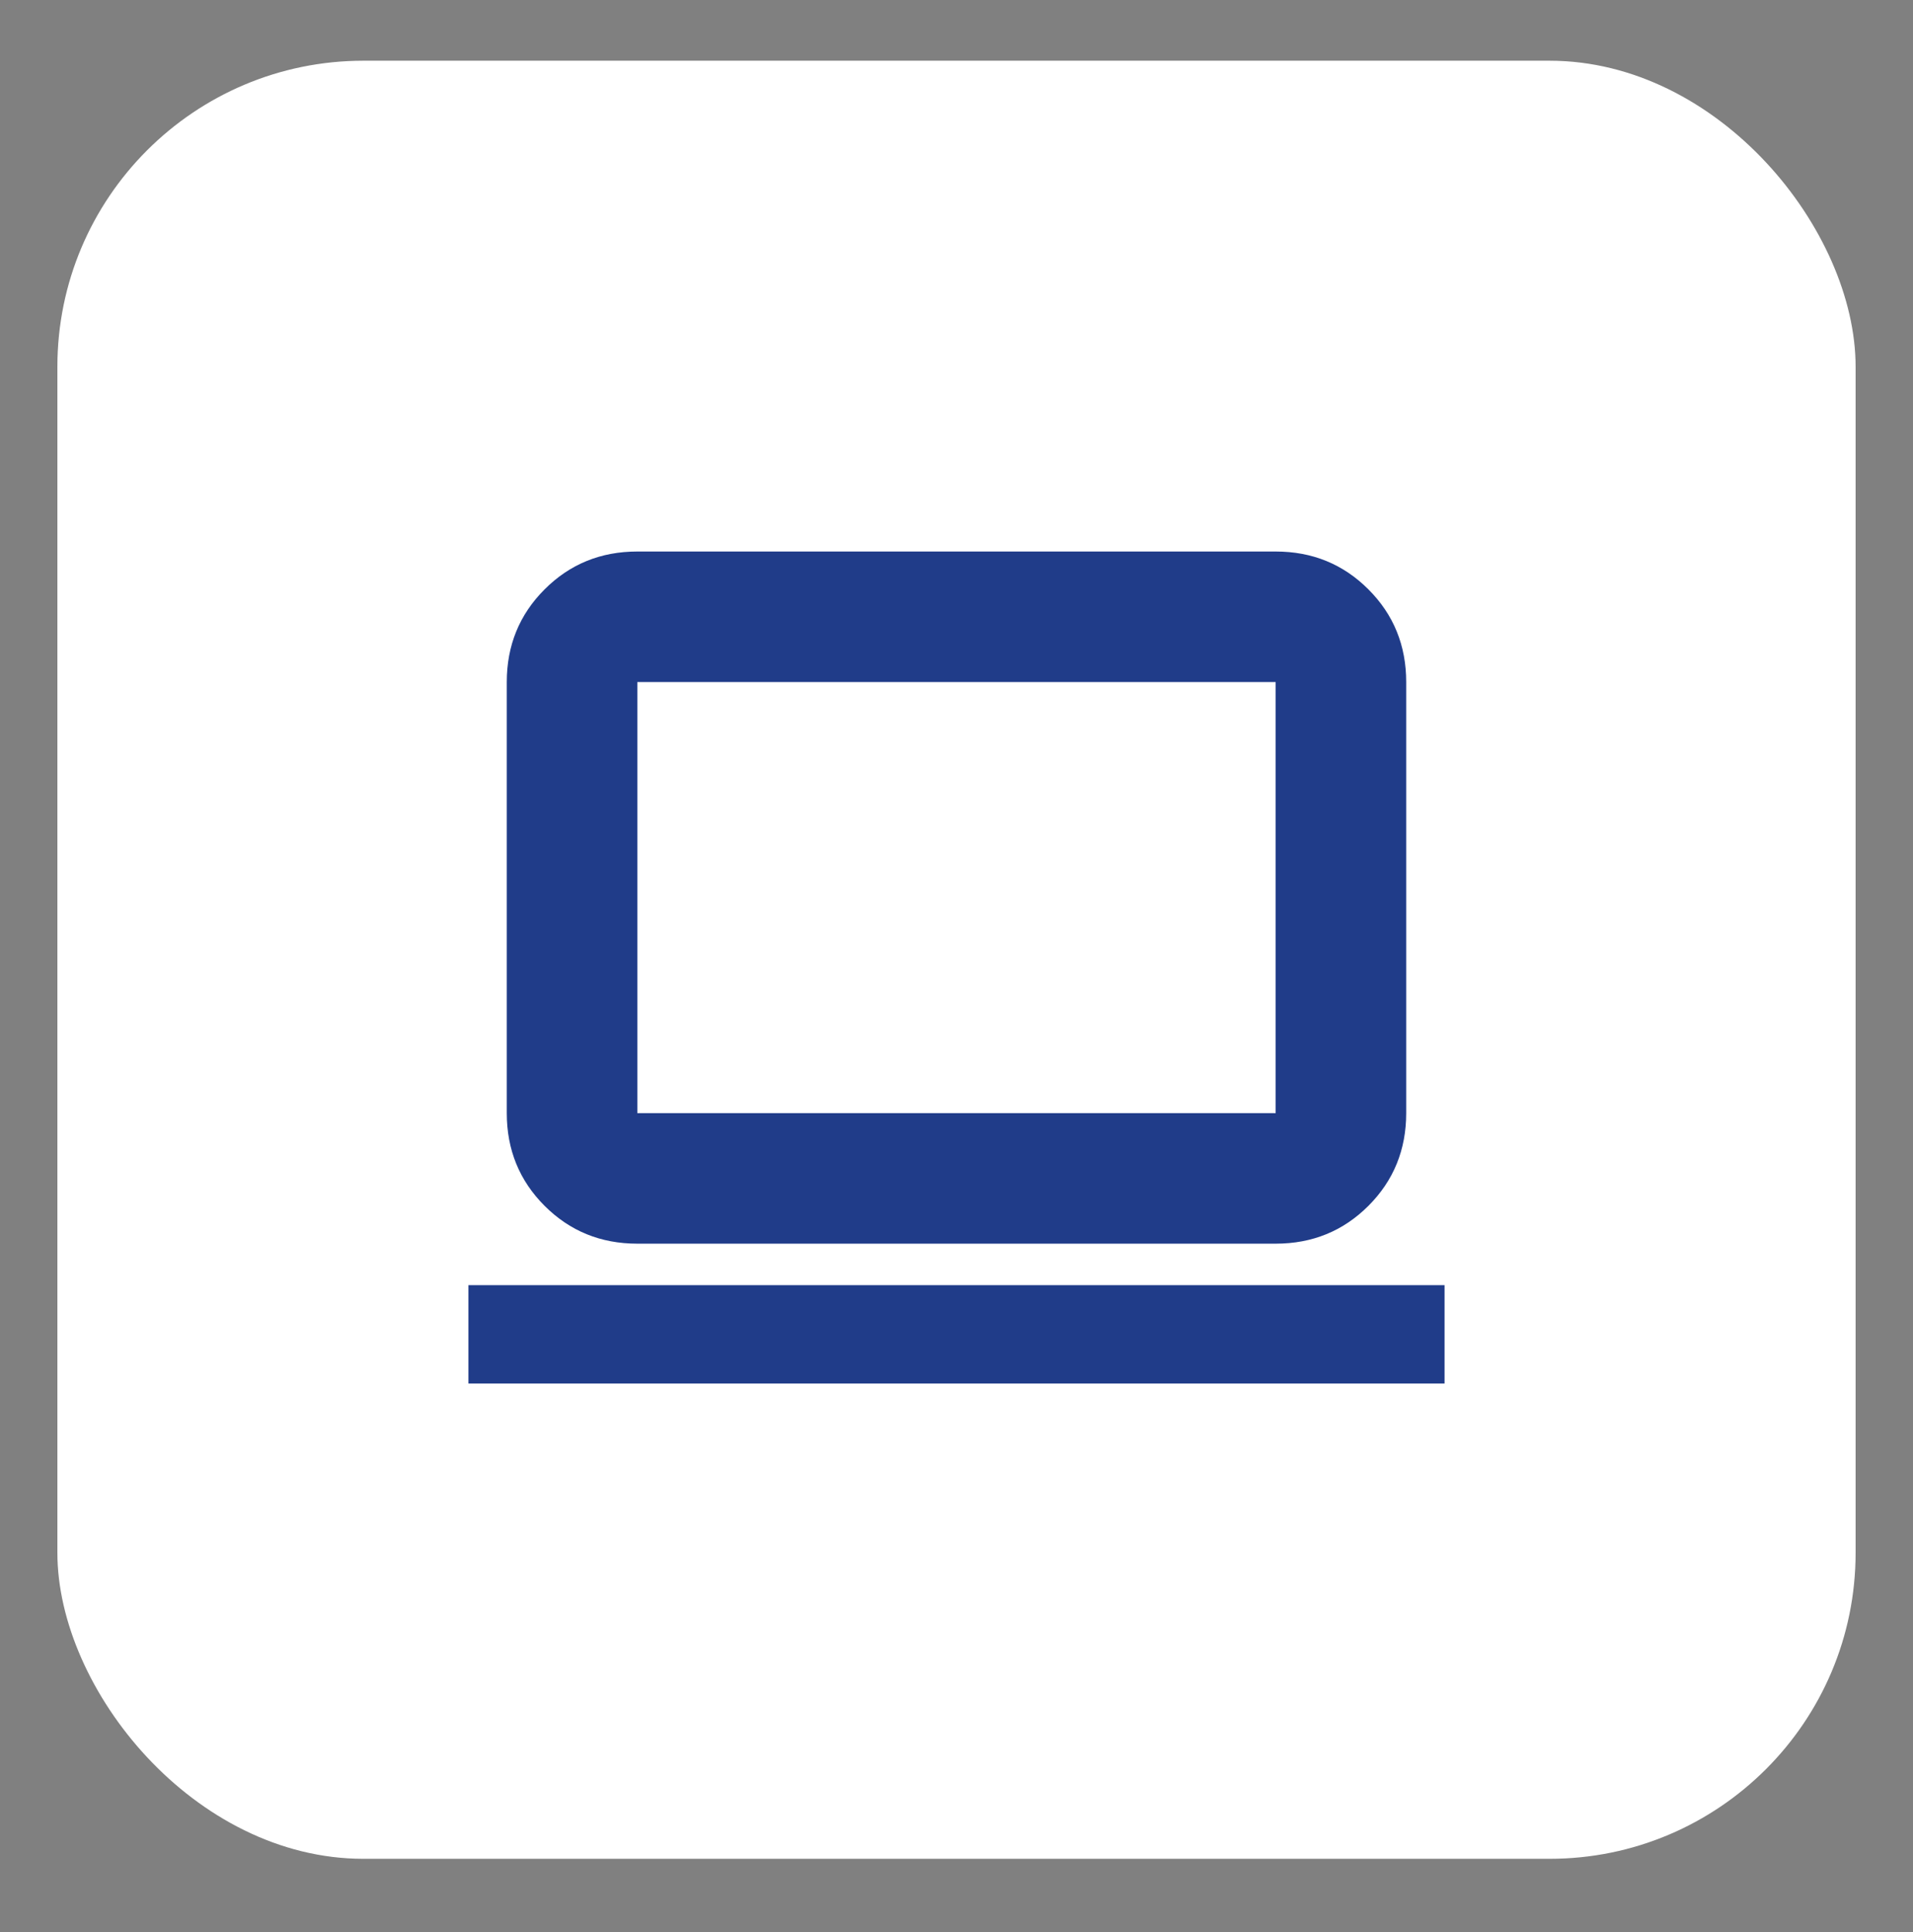
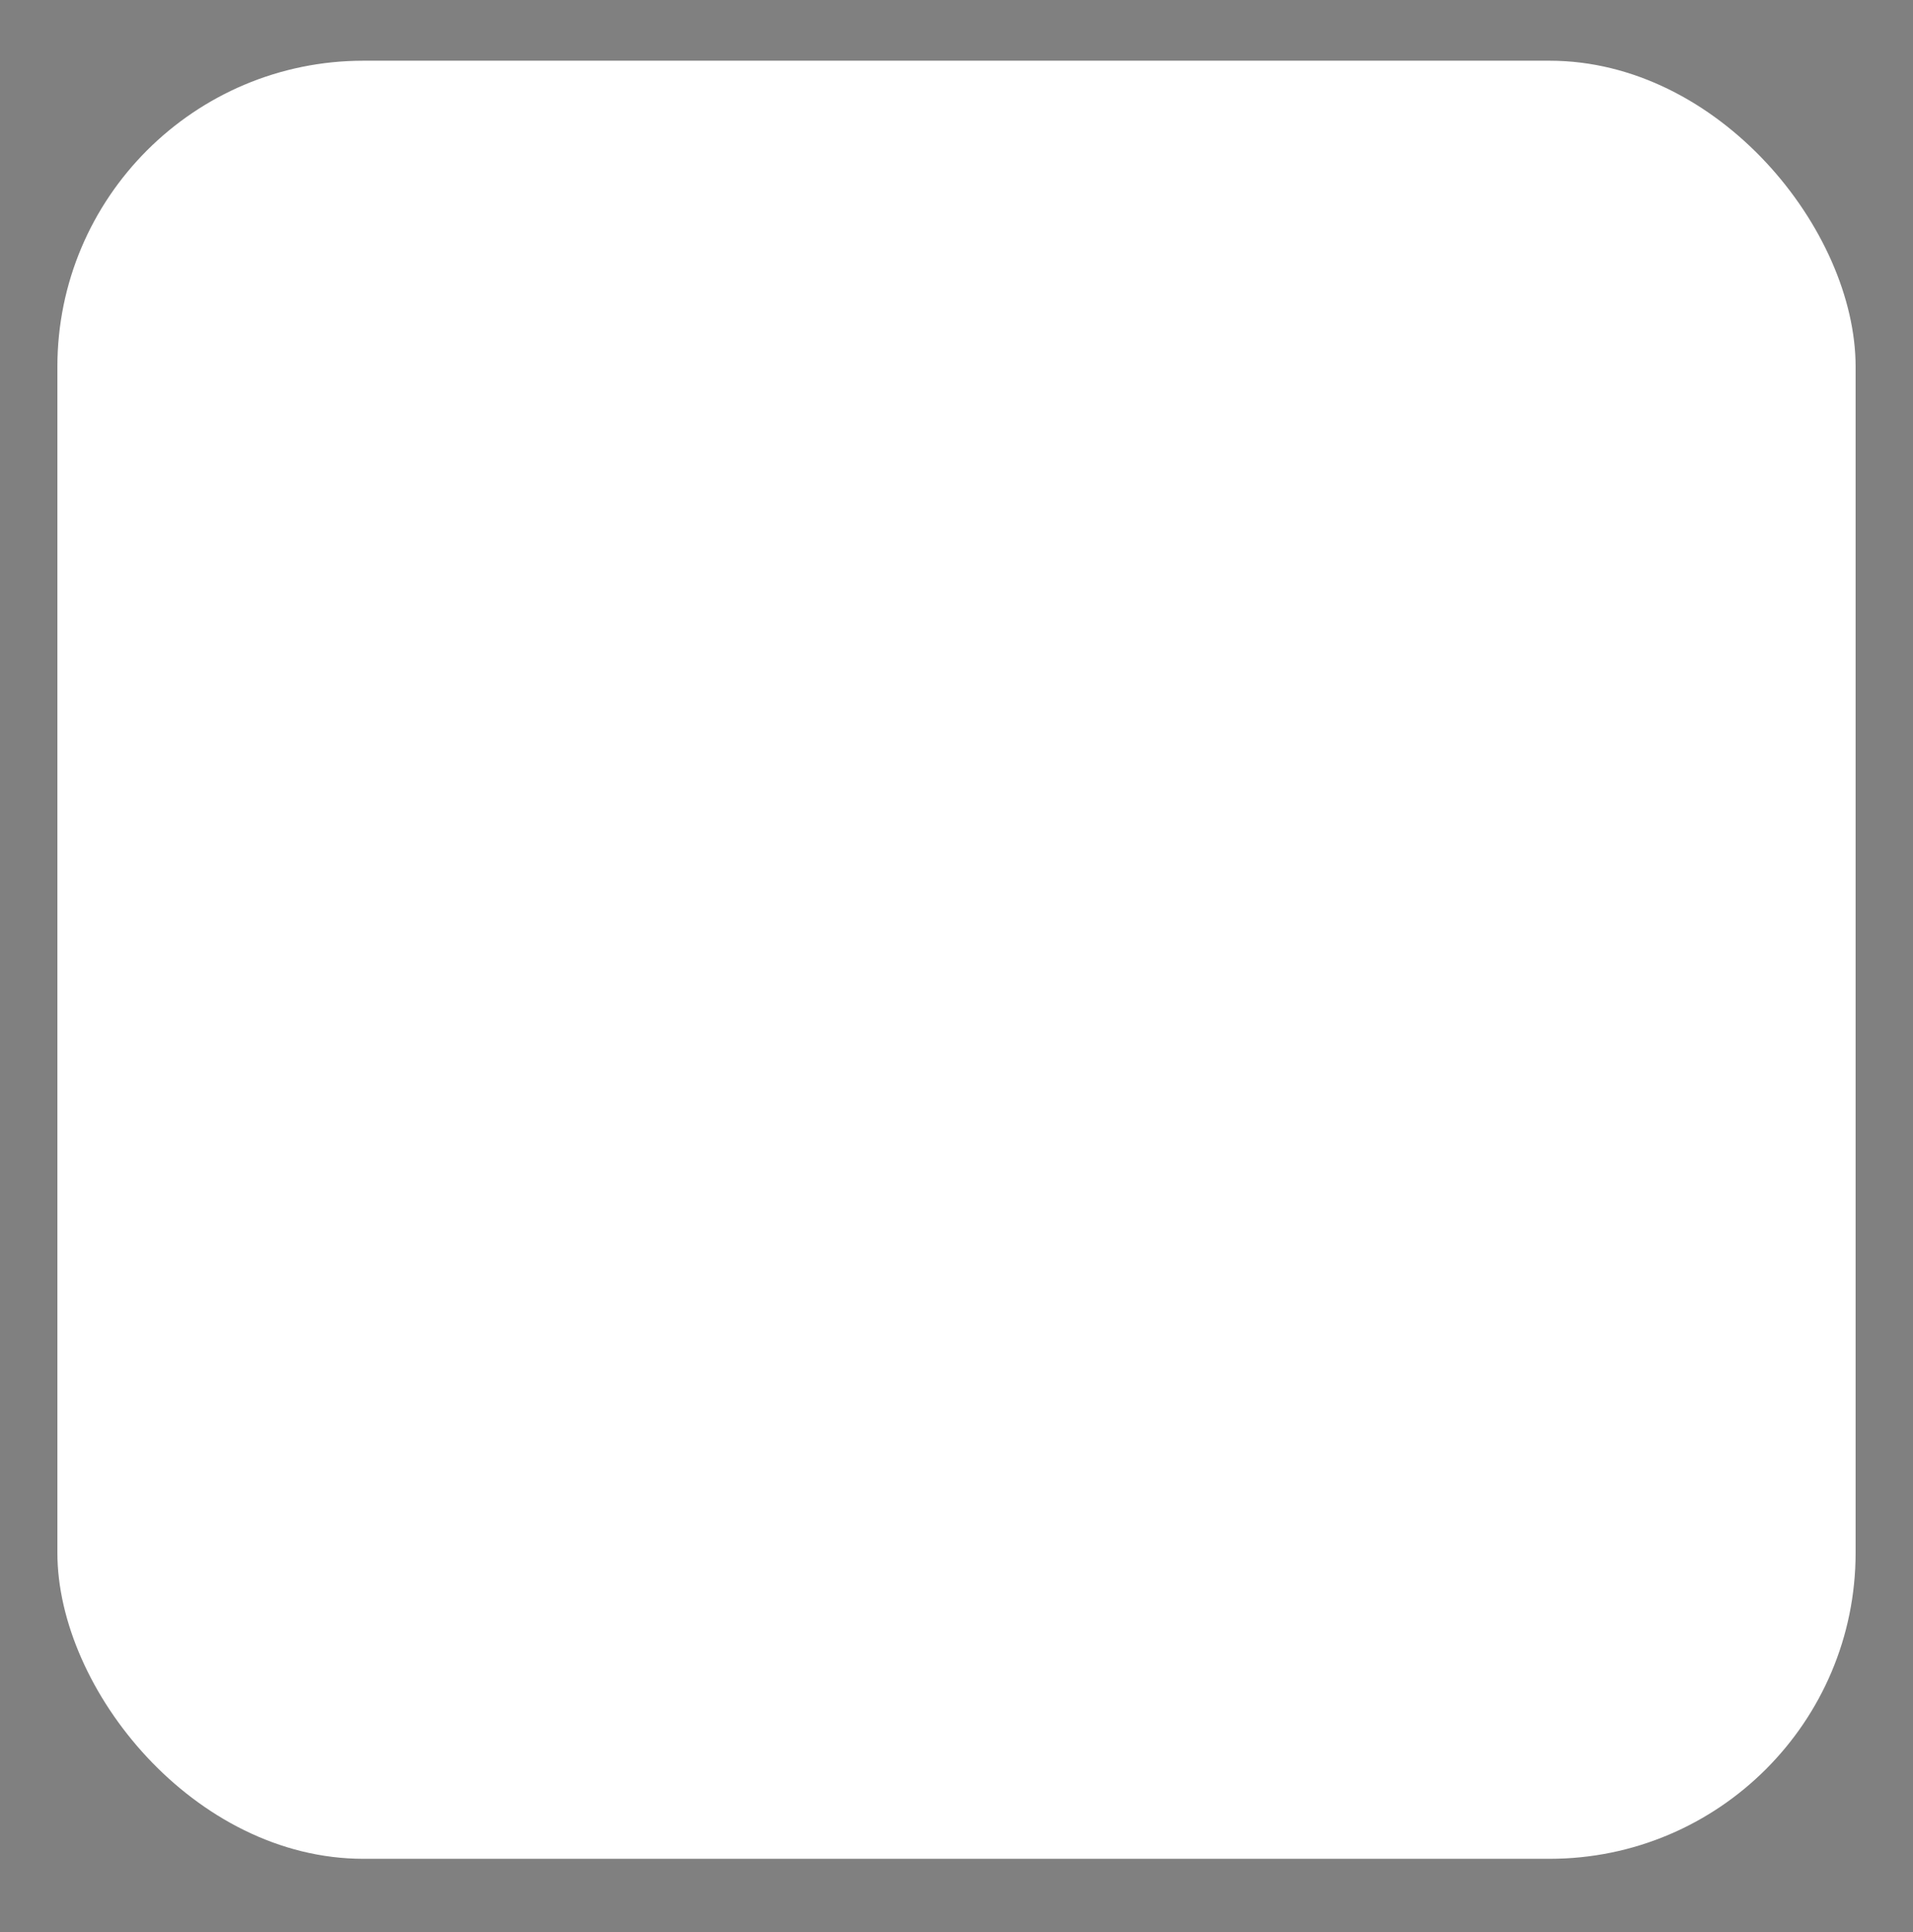
<svg xmlns="http://www.w3.org/2000/svg" width="100" height="101" viewBox="0 0 100 101" fill="none">
  <rect x="0" y="0" width="100" height="101" fill="#808080" stroke="none" />
  <rect x="3" y="3.174" width="94" height="94" rx="16" fill="white" />
-   <path d="M24.487 72.328V67.183H75.512V72.328H24.487ZM33.316 65.016C31.403 65.016 29.787 64.357 28.469 63.039C27.151 61.721 26.491 60.105 26.491 58.191V35.657C26.491 33.744 27.151 32.128 28.469 30.81C29.787 29.491 31.403 28.832 33.316 28.832H66.683C68.597 28.832 70.213 29.491 71.531 30.81C72.849 32.128 73.508 33.744 73.508 35.657V58.191C73.508 60.105 72.849 61.721 71.531 63.039C70.213 64.357 68.597 65.016 66.683 65.016H33.316ZM33.316 58.191H66.683V35.657H33.316V58.191Z" fill="#203C89" />
</svg>